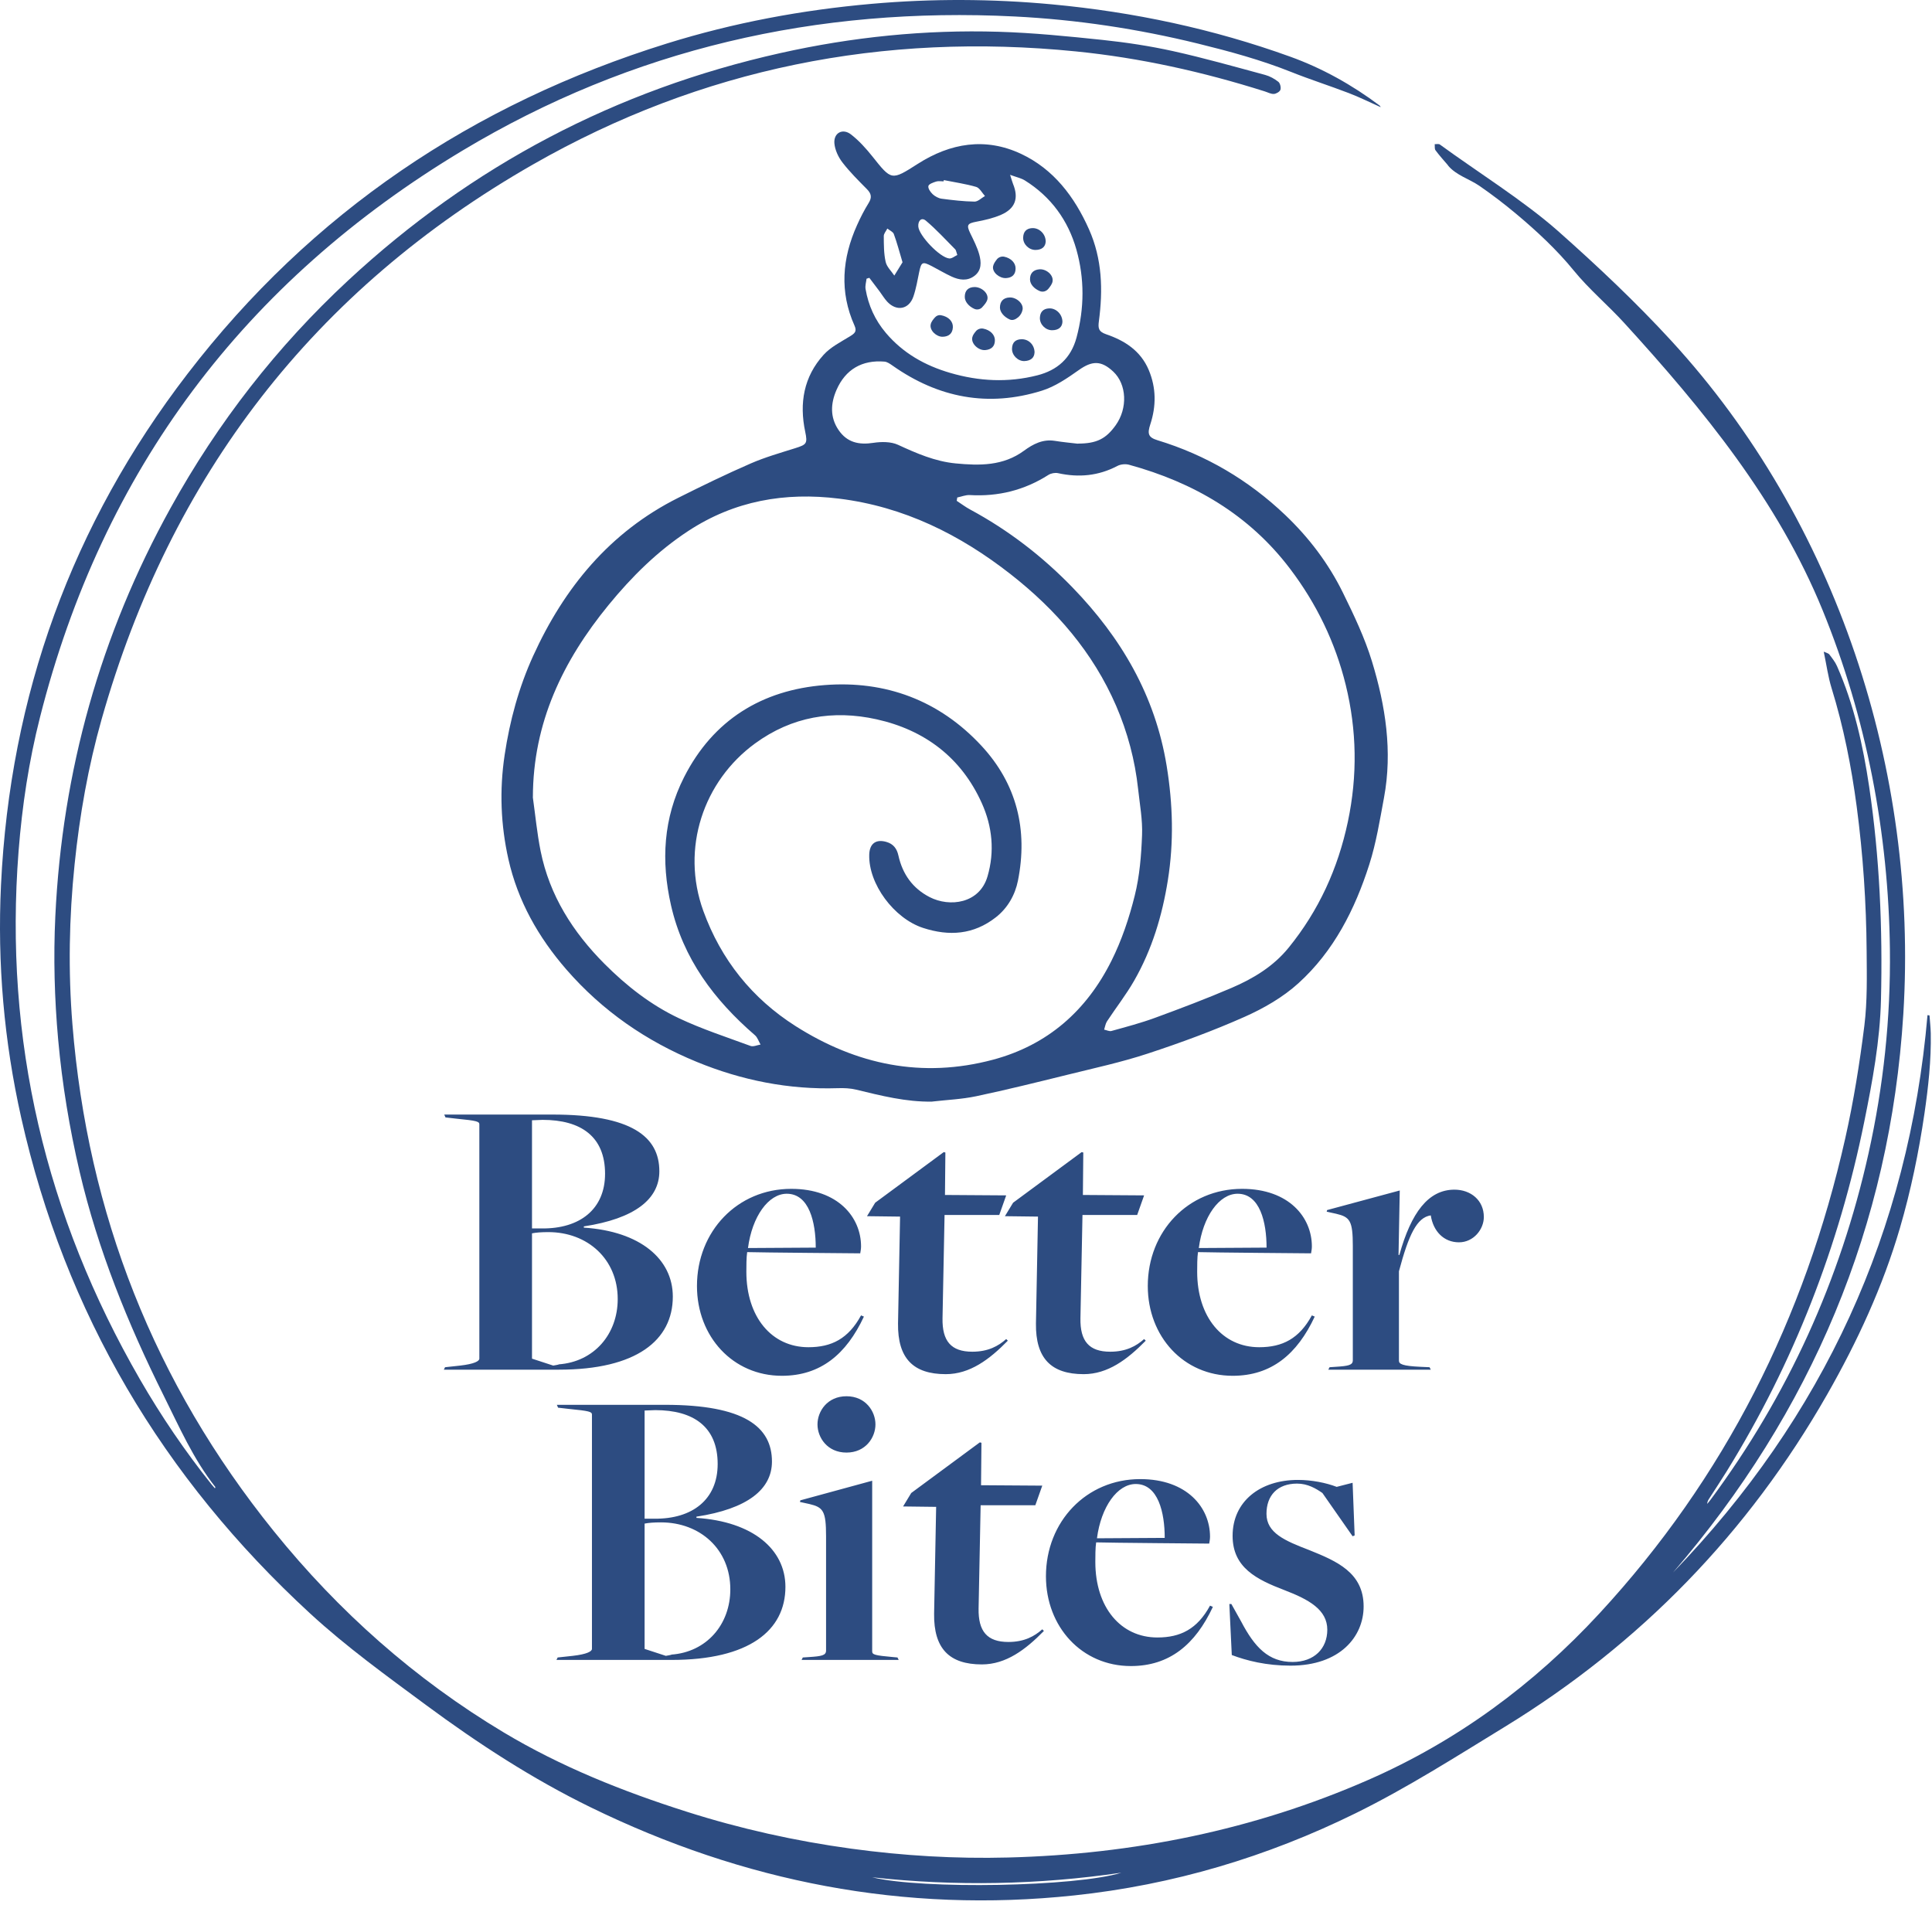
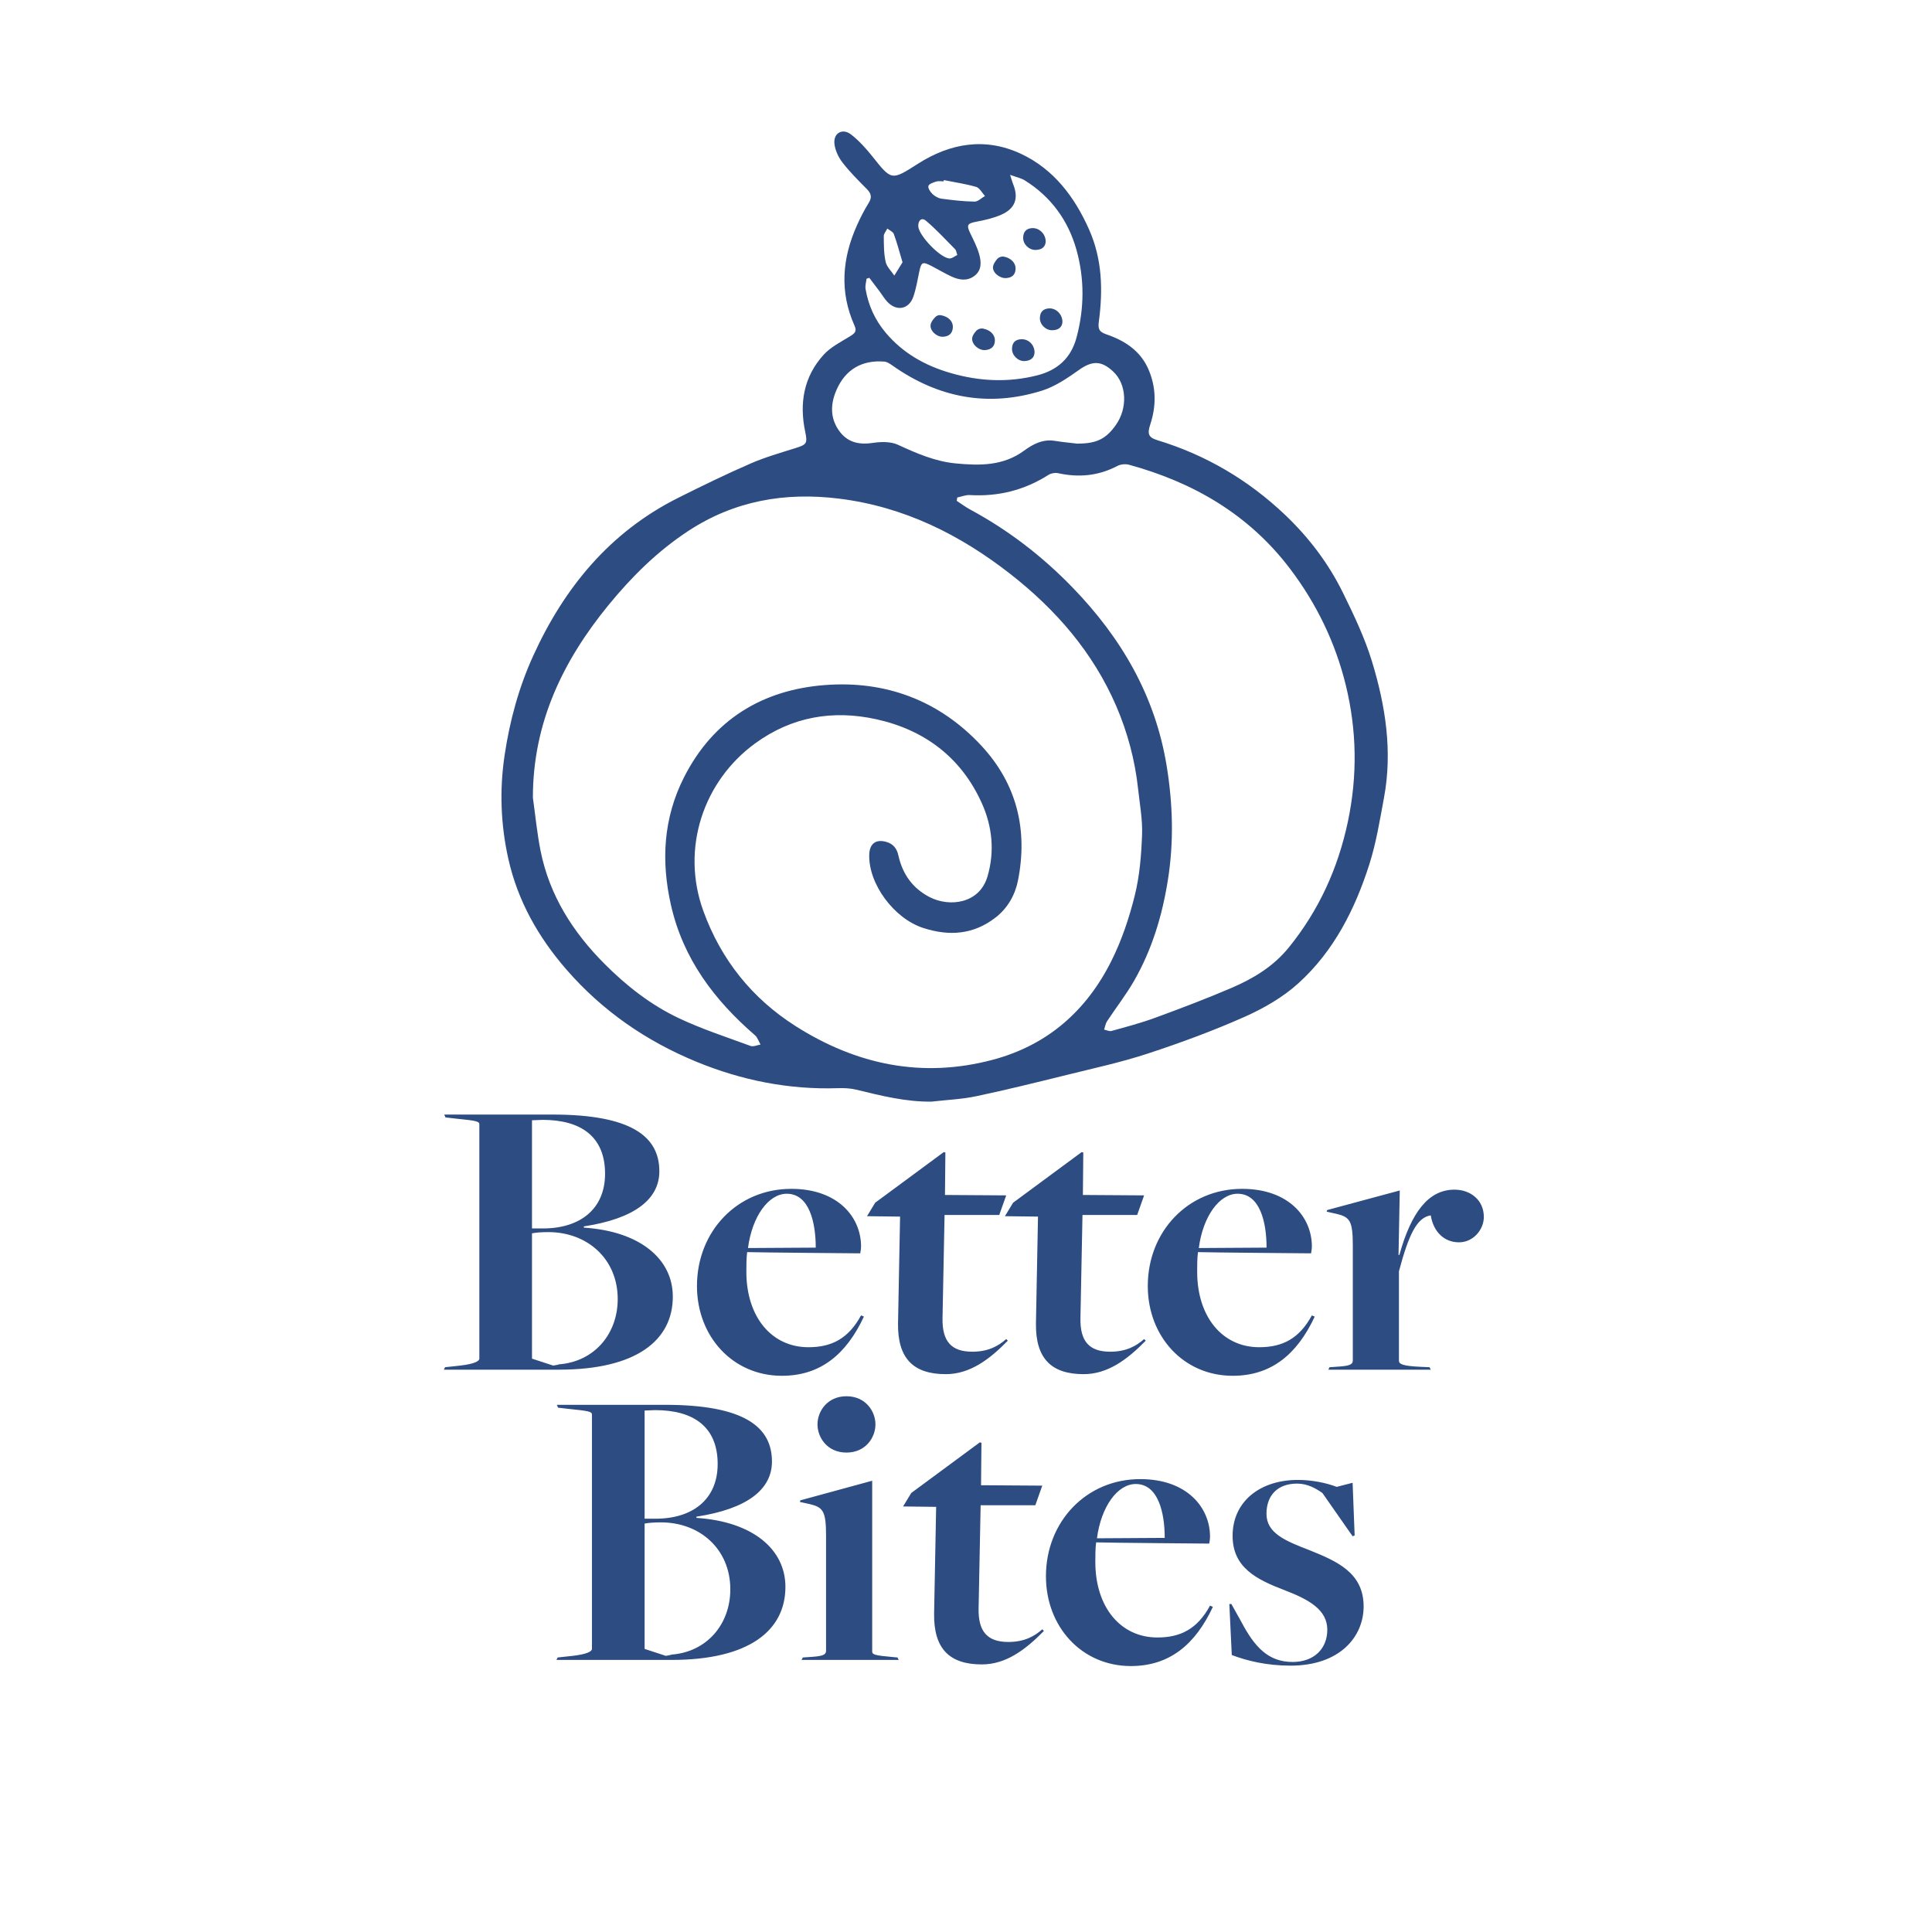
<svg xmlns="http://www.w3.org/2000/svg" fill="none" viewBox="0 0 426 420" height="420" width="426">
  <path fill="#2D4C81" d="M205.554 242.898C199.771 242.995 194.29 241.592 188.785 240.261C187.479 239.946 186.087 239.886 184.732 239.934C173.94 240.285 163.571 238.216 153.638 234.139C142.52 229.577 132.84 222.911 124.892 213.776C118.697 206.65 114.172 198.641 112.103 189.446C110.409 181.908 110.107 174.249 111.268 166.494C112.406 158.884 114.402 151.552 117.56 144.619C124.408 129.581 134.45 117.337 149.501 109.787C154.788 107.137 160.111 104.548 165.532 102.189C168.701 100.81 172.065 99.854 175.368 98.813C177.848 98.027 178.09 97.797 177.546 95.196C176.215 88.88 177.219 83.061 181.611 78.221C183.16 76.515 185.386 75.402 187.394 74.168C188.386 73.551 189.015 73.127 188.423 71.809C185.071 64.344 185.688 56.939 188.979 49.632C189.729 47.95 190.576 46.304 191.544 44.743C192.306 43.51 192.113 42.675 191.145 41.695C189.282 39.807 187.37 37.92 185.761 35.827C184.853 34.653 184.115 33.08 183.982 31.628C183.777 29.293 185.809 28.204 187.66 29.656C189.415 31.023 190.951 32.729 192.343 34.472C196.589 39.807 196.541 39.856 202.348 36.141C209.571 31.52 217.29 30.249 225.118 33.915C232.305 37.279 236.915 43.364 240.121 50.563C243.037 57.109 243.218 63.92 242.299 70.841C242.105 72.317 242.19 73.115 243.884 73.696C247.973 75.087 251.506 77.326 253.296 81.585C254.954 85.529 254.954 89.533 253.647 93.538C252.958 95.631 253.163 96.442 255.232 97.071C265.928 100.326 275.304 105.867 283.374 113.538C288.589 118.498 292.932 124.221 296.114 130.694C298.534 135.618 300.93 140.639 302.527 145.878C305.503 155.641 307.076 165.671 305.164 175.907C304.245 180.843 303.446 185.852 301.922 190.619C298.764 200.516 294.082 209.747 286.29 216.801C282.878 219.898 278.644 222.33 274.397 224.218C267.452 227.303 260.277 229.94 253.054 232.312C247.247 234.223 241.246 235.518 235.293 236.994C228.627 238.639 221.948 240.297 215.234 241.713C212.064 242.378 208.773 242.511 205.542 242.886L205.554 242.898ZM117.487 175.786C118.044 179.742 118.419 183.735 119.205 187.655C121.177 197.455 126.331 205.537 133.3 212.53C138.14 217.382 143.536 221.604 149.718 224.52C154.8 226.916 160.196 228.67 165.483 230.618C166.1 230.848 166.959 230.436 167.697 230.315C167.286 229.614 167.032 228.743 166.451 228.247C157.486 220.491 150.638 211.417 147.952 199.597C145.738 189.845 146.258 180.384 150.831 171.37C157.256 158.702 168.06 152.133 181.804 151.056C195.21 150.003 207.091 154.395 216.407 164.437C224.235 172.882 226.679 183.009 224.453 194.188C223.824 197.322 222.19 200.226 219.565 202.27C214.689 206.082 209.305 206.481 203.522 204.593C197.146 202.512 191.471 194.926 191.665 188.429C191.738 186.01 193.129 184.969 195.44 185.634C196.964 186.07 197.763 187.086 198.102 188.659C199.009 192.724 201.223 195.87 204.986 197.806C209.378 200.068 215.972 199.258 217.738 193.257C219.359 187.74 218.803 182.247 216.492 177.105C211.955 167.002 203.836 160.929 193.25 158.594C183.716 156.488 174.618 157.977 166.463 163.941C155.127 172.229 150.057 187.038 155.09 200.879C158.998 211.623 165.834 220.152 175.428 226.25C188.846 234.768 203.328 237.829 218.96 233.655C231.035 230.424 239.601 222.814 245.081 211.828C247.344 207.303 248.989 202.379 250.211 197.455C251.288 193.136 251.651 188.574 251.82 184.11C251.953 180.747 251.312 177.335 250.949 173.959C250.26 167.607 248.626 161.473 246.11 155.641C241.016 143.857 232.837 134.432 222.832 126.604C211.664 117.869 199.299 111.711 184.999 109.944C173.069 108.468 161.938 110.404 151.787 117.058C144.988 121.511 139.301 127.149 134.183 133.404C124.105 145.72 117.523 159.38 117.499 175.786H117.487ZM211.072 109.702C211.035 109.944 210.987 110.186 210.951 110.428C211.943 111.069 212.886 111.795 213.927 112.352C222.323 116.877 229.788 122.624 236.431 129.472C247.211 140.591 254.724 153.367 257.253 168.914C258.62 177.347 258.85 185.671 257.507 194.092C256.261 201.907 254.01 209.372 250.078 216.232C248.3 219.342 246.061 222.197 244.089 225.198C243.75 225.718 243.666 226.408 243.46 227.025C244.005 227.133 244.622 227.46 245.093 227.315C248.312 226.42 251.542 225.573 254.676 224.423C260.35 222.342 266.012 220.201 271.566 217.817C276.345 215.773 280.785 213.087 284.136 208.961C290.779 200.782 295.013 191.515 297.203 181.17C299.345 171.019 299.175 160.989 296.731 151.02C294.433 141.667 290.283 133.089 284.451 125.406C275.401 113.465 263.181 106.363 248.929 102.467C248.154 102.261 247.102 102.358 246.388 102.733C242.202 104.935 237.858 105.335 233.297 104.33C232.644 104.185 231.736 104.355 231.168 104.717C225.868 108.093 220.109 109.521 213.842 109.158C212.923 109.109 211.979 109.509 211.035 109.702H211.072ZM191.677 61.258C191.471 61.319 191.278 61.392 191.072 61.452C190.987 62.202 190.733 62.989 190.854 63.715C191.471 67.344 192.935 70.575 195.343 73.418C199.142 77.894 203.97 80.605 209.535 82.226C215.911 84.089 222.311 84.391 228.724 82.758C233.103 81.645 236.14 79.019 237.374 74.422C239.117 67.925 239.141 61.404 237.338 55.016C235.523 48.591 231.736 43.376 225.977 39.783C225.155 39.275 224.138 39.069 222.723 38.549C223.086 39.662 223.195 40.11 223.364 40.533C224.671 43.691 223.872 46.002 220.714 47.369C218.984 48.119 217.097 48.543 215.246 48.893C213.298 49.269 213.068 49.619 213.939 51.434C214.677 52.959 215.476 54.495 215.923 56.117C216.371 57.762 216.492 59.589 214.883 60.811C213.286 62.033 211.519 61.755 209.85 60.992C208.361 60.315 206.958 59.456 205.506 58.706C203.389 57.605 203.147 57.738 202.675 60C202.3 61.803 201.997 63.642 201.405 65.372C200.437 68.227 197.702 68.736 195.633 66.522C194.992 65.832 194.496 64.985 193.927 64.223C193.177 63.231 192.427 62.239 191.677 61.246V61.258ZM237.653 97.809C241.815 97.809 243.859 96.756 246.001 93.768C248.687 90.017 248.457 84.742 245.469 81.935C242.795 79.431 240.786 79.528 237.87 81.597C235.342 83.387 232.656 85.226 229.752 86.134C217.907 89.848 206.897 87.731 196.795 80.605C196.25 80.229 195.633 79.782 195.016 79.733C190.116 79.322 186.414 81.427 184.43 86.013C183.172 88.916 182.966 91.965 184.89 94.796C186.777 97.579 189.39 98.136 192.597 97.64C194.339 97.374 196.432 97.361 197.981 98.063C202.082 99.951 206.171 101.741 210.709 102.177C215.984 102.685 221.186 102.757 225.784 99.382C227.78 97.918 229.934 96.781 232.583 97.204C234.459 97.507 236.358 97.676 237.665 97.833L237.653 97.809ZM208.107 39.722C208.095 39.807 208.071 39.904 208.059 39.989C207.514 39.989 206.934 39.868 206.438 40.025C205.784 40.231 204.804 40.569 204.708 41.017C204.587 41.525 205.155 42.36 205.651 42.82C206.171 43.304 206.922 43.715 207.611 43.812C210.019 44.127 212.451 44.417 214.883 44.453C215.645 44.453 216.419 43.655 217.181 43.219C216.54 42.529 216.02 41.441 215.246 41.211C212.923 40.533 210.491 40.194 208.107 39.71V39.722ZM211.084 56.225C210.83 55.487 210.805 55.161 210.636 54.991C208.507 52.85 206.462 50.599 204.163 48.664C203.159 47.817 202.397 48.712 202.481 49.934C202.614 51.942 207.224 56.782 209.305 56.988C209.874 57.048 210.503 56.492 211.084 56.225ZM198.997 57.81C198.295 55.463 197.787 53.491 197.085 51.604C196.904 51.095 196.142 50.793 195.658 50.394C195.379 50.95 194.859 51.507 194.871 52.063C194.883 53.963 194.871 55.899 195.283 57.738C195.525 58.839 196.529 59.758 197.194 60.762C197.811 59.758 198.428 58.754 199.009 57.822L198.997 57.81Z" />
-   <path fill="#2D4C81" d="M216.601 67.719C216.165 68.215 215.451 68.372 214.846 68.106C213.6 67.549 212.729 66.509 212.729 65.456C212.729 64.089 213.467 63.327 214.846 63.291C216.395 63.254 218.028 64.646 217.714 66.013C217.569 66.63 217.085 67.174 216.589 67.719H216.601Z" />
-   <path fill="#2D4C81" d="M231.156 63.678C230.708 64.235 229.946 64.464 229.28 64.186C228.022 63.666 227.139 62.686 227.115 61.645C227.078 60.278 227.828 59.492 229.171 59.383C230.672 59.25 232.329 60.629 232.087 62.045C231.99 62.625 231.579 63.158 231.156 63.69V63.678Z" />
  <path fill="#2D4C81" d="M215.185 73.019C215.584 72.559 216.214 72.341 216.818 72.462C218.379 72.776 219.347 73.817 219.371 74.966C219.396 76.394 218.561 77.084 217.23 77.193C215.754 77.302 214.084 75.789 214.387 74.398C214.495 73.877 214.858 73.418 215.185 73.031V73.019Z" />
-   <path fill="#2D4C81" d="M224.429 70.006C223.908 70.441 223.255 70.719 222.638 70.441C221.404 69.885 220.497 68.844 220.484 67.828C220.484 66.473 221.21 65.662 222.565 65.59C224.078 65.493 225.747 66.921 225.469 68.3C225.336 68.917 225.07 69.486 224.429 70.018V70.006Z" />
-   <path fill="#2D4C81" d="M219.795 57.193C220.182 56.709 220.823 56.479 221.428 56.6C222.965 56.927 223.908 57.98 223.933 59.129C223.957 60.545 223.158 61.258 221.791 61.319C220.376 61.379 218.73 60.036 218.972 58.718C219.081 58.149 219.456 57.629 219.807 57.193H219.795Z" />
+   <path fill="#2D4C81" d="M219.795 57.193C220.182 56.709 220.823 56.479 221.428 56.6C222.965 56.927 223.908 57.98 223.933 59.129C223.957 60.545 223.158 61.258 221.791 61.319C220.376 61.379 218.73 60.036 218.972 58.718C219.081 58.149 219.456 57.629 219.807 57.193Z" />
  <path fill="#2D4C81" d="M228.107 77.737C228.058 78.935 227.199 79.564 225.88 79.612C224.453 79.66 223.11 78.33 223.146 76.89C223.17 75.474 223.957 74.785 225.348 74.797C226.873 74.821 228.107 76.055 228.119 77.737H228.107Z" />
  <path fill="#2D4C81" d="M230.575 53.237C230.526 54.435 229.716 55.088 228.361 55.112C226.885 55.136 225.578 53.866 225.602 52.414C225.626 51.144 226.268 50.369 227.574 50.297C229.123 50.212 230.551 51.543 230.575 53.237Z" />
  <path fill="#2D4C81" d="M234.265 70.986C234.192 72.171 233.358 72.801 232.015 72.813C230.551 72.837 229.256 71.542 229.292 70.091C229.329 68.808 230.006 68.07 231.301 67.997C232.837 67.913 234.265 69.268 234.265 70.986Z" />
  <path fill="#2D4C81" d="M206.184 69.958C206.51 69.595 206.994 69.413 207.466 69.498C209.196 69.812 210.152 70.901 210.104 72.147C210.043 73.551 209.196 74.216 207.865 74.253C206.486 74.289 204.925 72.849 205.216 71.518C205.349 70.913 205.796 70.381 206.184 69.958Z" />
-   <path fill="#2D4C81" d="M319.308 36.485C318.278 35.275 317.338 34.245 316.518 33.125C316.288 32.805 316.398 32.235 316.348 31.785C316.738 31.805 317.228 31.675 317.488 31.865C325.498 37.725 336.028 44.295 343.528 50.935C352.218 58.635 360.688 66.615 368.548 75.175C405.008 114.885 422.998 169.975 419.678 223.575C416.778 270.335 399.398 311.305 368.888 346.735C402.038 312.415 420.888 271.505 425.008 223.825C425.158 223.845 425.298 223.875 425.448 223.895C425.548 225.215 425.698 226.525 425.728 227.845C425.838 233.775 425.188 239.655 424.338 245.515C423.088 254.065 421.338 262.525 418.918 270.805C415.148 283.685 409.538 295.805 402.898 307.445C385.478 337.975 361.718 362.435 331.778 380.765C321.008 387.355 310.328 394.175 298.968 399.775C279.318 409.455 258.628 415.615 236.838 417.925C199.408 421.905 163.948 414.955 130.238 398.495C117.388 392.225 105.468 384.465 93.978 375.975C85.218 369.495 76.398 363.135 68.368 355.745C35.908 325.865 14.368 289.605 4.678 246.445C0.888 229.555 -0.602 212.435 0.218 195.165C2.208 153.325 15.838 115.625 41.348 82.425C68.708 46.815 104.288 22.895 147.068 9.585C161.788 5.005 176.858 2.195 192.208 0.845C205.478 -0.325 218.748 -0.275 232.008 0.965C249.968 2.645 267.518 6.365 284.488 12.495C291.588 15.055 298.148 18.735 304.208 23.275C304.268 23.315 304.298 23.405 304.448 23.635C301.998 22.545 299.748 21.415 297.408 20.525C293.188 18.905 288.868 17.535 284.668 15.855C277.998 13.195 271.108 11.325 264.158 9.615C250.878 6.355 237.408 4.325 223.738 3.635C180.218 1.435 139.368 10.765 101.958 33.215C53.908 62.055 22.598 103.685 8.808 158.195C6.358 167.855 4.878 177.705 4.098 187.645C0.858 229.285 10.038 268.065 30.868 304.155C35.558 312.275 40.818 320.015 46.678 327.345C46.898 327.615 47.138 327.875 47.398 328.175C47.448 328.015 47.498 327.915 47.478 327.875C42.628 321.715 39.518 314.605 36.058 307.655C28.188 291.845 21.598 275.595 17.558 258.355C15.318 248.765 13.718 239.075 12.828 229.255C12.008 220.185 11.768 211.105 12.198 202.025C13.718 170.045 22.118 139.995 37.628 111.975C48.018 93.185 61.048 76.435 76.778 61.825C104.008 36.535 135.788 19.815 172.058 11.705C187.908 8.155 203.968 6.515 220.188 7.005C227.848 7.235 235.508 8.005 243.138 8.805C248.348 9.355 253.558 10.145 258.668 11.275C265.478 12.785 272.208 14.695 278.948 16.515C279.988 16.795 281.018 17.365 281.868 18.035C282.268 18.345 282.488 19.285 282.328 19.795C282.188 20.225 281.398 20.685 280.878 20.715C280.208 20.745 279.508 20.345 278.828 20.135C265.248 15.845 251.418 12.755 237.228 11.335C194.748 7.075 154.668 15.045 117.608 36.215C69.228 63.845 37.628 104.905 22.418 158.545C19.448 169.025 17.558 179.735 16.448 190.575C15.238 202.305 15.018 214.075 15.968 225.835C19.328 267.635 34.028 304.955 60.368 337.605C74.678 355.335 91.518 370.275 111.068 381.985C123.708 389.555 137.348 394.995 151.378 399.455C163.248 403.235 175.358 405.925 187.698 407.615C199.168 409.185 210.708 409.865 222.278 409.565C249.828 408.855 276.438 403.525 301.718 392.445C321.278 383.875 338.158 371.455 352.678 355.735C380.368 325.765 397.978 290.605 406.878 250.965C408.718 242.785 410.048 234.465 411.088 226.135C411.758 220.725 411.628 215.185 411.588 209.705C411.508 199.045 410.798 188.425 409.398 177.855C408.218 168.995 406.498 160.255 403.848 151.695C403.088 149.225 402.748 146.635 402.128 143.685C402.698 143.955 403.158 144.035 403.368 144.305C403.988 145.125 404.648 145.955 405.058 146.885C408.808 155.375 410.788 164.345 412.148 173.485C414.458 189.055 415.128 204.705 414.748 220.435C414.528 229.535 412.868 238.415 411.078 247.265C405.518 274.765 395.498 300.535 380.728 324.415C379.468 326.455 378.128 328.455 376.838 330.475C376.628 330.795 376.448 331.125 376.438 331.595C376.698 331.275 376.968 330.965 377.208 330.635C394.218 307.675 405.778 282.225 411.998 254.335C415.298 239.515 416.898 224.505 416.718 209.325C416.418 183.795 411.538 158.165 401.868 134.515C392.018 110.405 375.578 90.315 358.188 71.265C354.518 67.235 350.408 63.825 346.988 59.625C343.278 55.075 338.848 50.955 334.358 47.195C331.758 45.015 329.048 42.945 326.258 41.015C323.988 39.445 321.128 38.685 319.308 36.525V36.485ZM192.308 413.925C203.368 416.635 237.298 416.015 247.258 412.915C228.988 415.585 210.678 415.945 192.308 413.925Z" />
  <path fill="#2D4C81" d="M97.864 302L98.134 301.46L101.464 301.1C104.614 300.74 105.694 300.11 105.694 299.57V247.91C105.694 247.28 105.154 247.1 100.564 246.65L98.224 246.38L97.954 245.75H121.804C139.264 245.75 145.384 250.61 145.384 258.26C145.384 264.38 139.984 268.7 128.734 270.41V270.68C141.154 271.49 148.354 277.61 148.354 285.89C148.354 295.52 140.344 302 123.244 302H97.864ZM121.984 301.1C121.984 301.1 123.604 300.83 123.154 300.83C130.984 300.29 136.204 294.17 136.204 286.43C136.204 277.61 129.544 271.67 120.904 271.67C119.374 271.67 118.204 271.76 117.304 271.94V299.57L121.984 301.1ZM117.304 270.86H119.464C127.834 270.95 133.414 266.63 133.414 258.8C133.414 250.61 128.104 246.92 119.644 246.92L117.304 247.01V270.86ZM172.399 303.35C161.599 303.35 153.679 294.71 153.679 283.55C153.679 271.49 162.589 262.13 174.469 262.13C184.819 262.13 189.859 268.43 189.859 274.82C189.859 275.36 189.769 275.81 189.679 276.35C189.679 276.35 167.269 276.17 164.749 276.08C164.569 277.25 164.569 279.23 164.569 280.4C164.569 290.39 170.149 297.05 178.249 297.05C183.379 297.05 187.069 295.16 189.859 290.03L190.489 290.3C186.619 298.58 180.949 303.35 172.399 303.35ZM164.929 275.18L179.869 275.09C179.869 269.51 178.429 263.21 173.479 263.21C169.429 263.21 165.829 268.25 164.929 275.18ZM208.543 302.99C201.343 302.99 197.923 299.48 198.013 291.83L198.463 268.25L191.173 268.16L192.973 265.19L208.093 254.03L208.453 254.12L208.363 263.48L221.863 263.57L220.333 267.89H208.273L207.823 290.66C207.733 295.7 209.713 298.04 214.393 298.04C217.903 298.04 220.153 296.78 221.863 295.25L222.223 295.61C218.173 299.75 213.853 302.99 208.543 302.99ZM238.953 302.99C231.753 302.99 228.333 299.48 228.423 291.83L228.873 268.25L221.583 268.16L223.383 265.19L238.503 254.03L238.863 254.12L238.773 263.48L252.273 263.57L250.743 267.89H238.683L238.233 290.66C238.143 295.7 240.123 298.04 244.803 298.04C248.313 298.04 250.563 296.78 252.273 295.25L252.633 295.61C248.583 299.75 244.263 302.99 238.953 302.99ZM271.803 303.35C261.003 303.35 253.083 294.71 253.083 283.55C253.083 271.49 261.993 262.13 273.873 262.13C284.223 262.13 289.263 268.43 289.263 274.82C289.263 275.36 289.173 275.81 289.083 276.35C289.083 276.35 266.673 276.17 264.153 276.08C263.973 277.25 263.973 279.23 263.973 280.4C263.973 290.39 269.553 297.05 277.653 297.05C282.783 297.05 286.473 295.16 289.263 290.03L289.893 290.3C286.023 298.58 280.353 303.35 271.803 303.35ZM264.333 275.18L279.273 275.09C279.273 269.51 277.833 263.21 272.883 263.21C268.833 263.21 265.233 268.25 264.333 275.18ZM292.892 302L293.162 301.46L294.512 301.37C297.302 301.19 298.292 301.01 298.292 299.93V274.73C298.292 269.15 297.662 268.34 294.602 267.62L292.532 267.17L292.622 266.81L308.642 262.49L308.372 276.71H308.552C311.162 267.35 314.942 262.31 320.702 262.31C324.302 262.31 327.182 264.65 327.182 268.34C327.182 271.04 324.932 273.92 321.692 273.92C318.362 273.92 316.022 271.49 315.482 267.98C312.422 268.43 310.622 272.21 308.462 280.31V300.02C308.462 300.74 309.182 301.19 313.232 301.37L315.212 301.46L315.482 302H292.892ZM122.693 366L122.963 365.46L126.293 365.1C129.443 364.74 130.523 364.11 130.523 363.57V311.91C130.523 311.28 129.983 311.1 125.393 310.65L123.053 310.38L122.783 309.75H146.633C164.093 309.75 170.213 314.61 170.213 322.26C170.213 328.38 164.813 332.7 153.563 334.41V334.68C165.983 335.49 173.183 341.61 173.183 349.89C173.183 359.52 165.173 366 148.073 366H122.693ZM146.813 365.1C146.813 365.1 148.433 364.83 147.983 364.83C155.813 364.29 161.033 358.17 161.033 350.43C161.033 341.61 154.373 335.67 145.733 335.67C144.203 335.67 143.033 335.76 142.133 335.94V363.57L146.813 365.1ZM142.133 334.86H144.293C152.663 334.95 158.243 330.63 158.243 322.8C158.243 314.61 152.933 310.92 144.473 310.92L142.133 311.01V334.86ZM186.644 320.28C182.414 320.28 180.254 316.95 180.254 314.07C180.254 311.19 182.414 307.86 186.644 307.86C190.874 307.86 193.034 311.19 193.034 314.07C193.034 316.95 190.874 320.28 186.644 320.28ZM176.744 366L177.014 365.46L178.364 365.37C181.154 365.19 182.144 365.01 182.144 363.93V338.73C182.144 333.15 181.514 332.34 178.454 331.62L176.384 331.17L176.474 330.81L192.314 326.49V364.11C192.314 364.83 192.854 365.01 196.904 365.37L197.894 365.46L198.164 366H176.744ZM216.497 366.99C209.297 366.99 205.877 363.48 205.967 355.83L206.417 332.25L199.127 332.16L200.927 329.19L216.047 318.03L216.407 318.12L216.317 327.48L229.817 327.57L228.287 331.89H216.227L215.777 354.66C215.687 359.7 217.667 362.04 222.347 362.04C225.857 362.04 228.107 360.78 229.817 359.25L230.177 359.61C226.127 363.75 221.807 366.99 216.497 366.99ZM249.347 367.35C238.547 367.35 230.627 358.71 230.627 347.55C230.627 335.49 239.537 326.13 251.417 326.13C261.767 326.13 266.807 332.43 266.807 338.82C266.807 339.36 266.717 339.81 266.627 340.35C266.627 340.35 244.217 340.17 241.697 340.08C241.517 341.25 241.517 343.23 241.517 344.4C241.517 354.39 247.097 361.05 255.197 361.05C260.327 361.05 264.017 359.16 266.807 354.03L267.437 354.3C263.567 362.58 257.897 367.35 249.347 367.35ZM241.877 339.18L256.817 339.09C256.817 333.51 255.377 327.21 250.427 327.21C246.377 327.21 242.777 332.25 241.877 339.18ZM284.565 367.26C279.255 367.26 274.935 366.18 271.605 364.92L271.065 353.67H271.515L273.675 357.54C276.645 363.21 279.705 366.45 285.015 366.45C289.785 366.45 292.665 363.48 292.665 359.34C292.665 354.93 288.615 352.68 283.215 350.61C277.095 348.27 271.785 345.66 271.785 338.64C271.785 331.08 277.815 326.31 286.185 326.31C289.245 326.31 292.395 326.94 294.735 327.84L298.245 326.94L298.695 338.55L298.245 338.73L291.585 329.19C290.145 328.2 288.345 327.12 286.005 327.12C281.685 327.12 279.255 329.73 279.255 333.78C279.255 338.01 283.305 339.72 288.705 341.79C294.735 344.22 300.675 346.74 300.675 354.21C300.675 360.87 295.455 367.26 284.565 367.26Z" />
</svg>